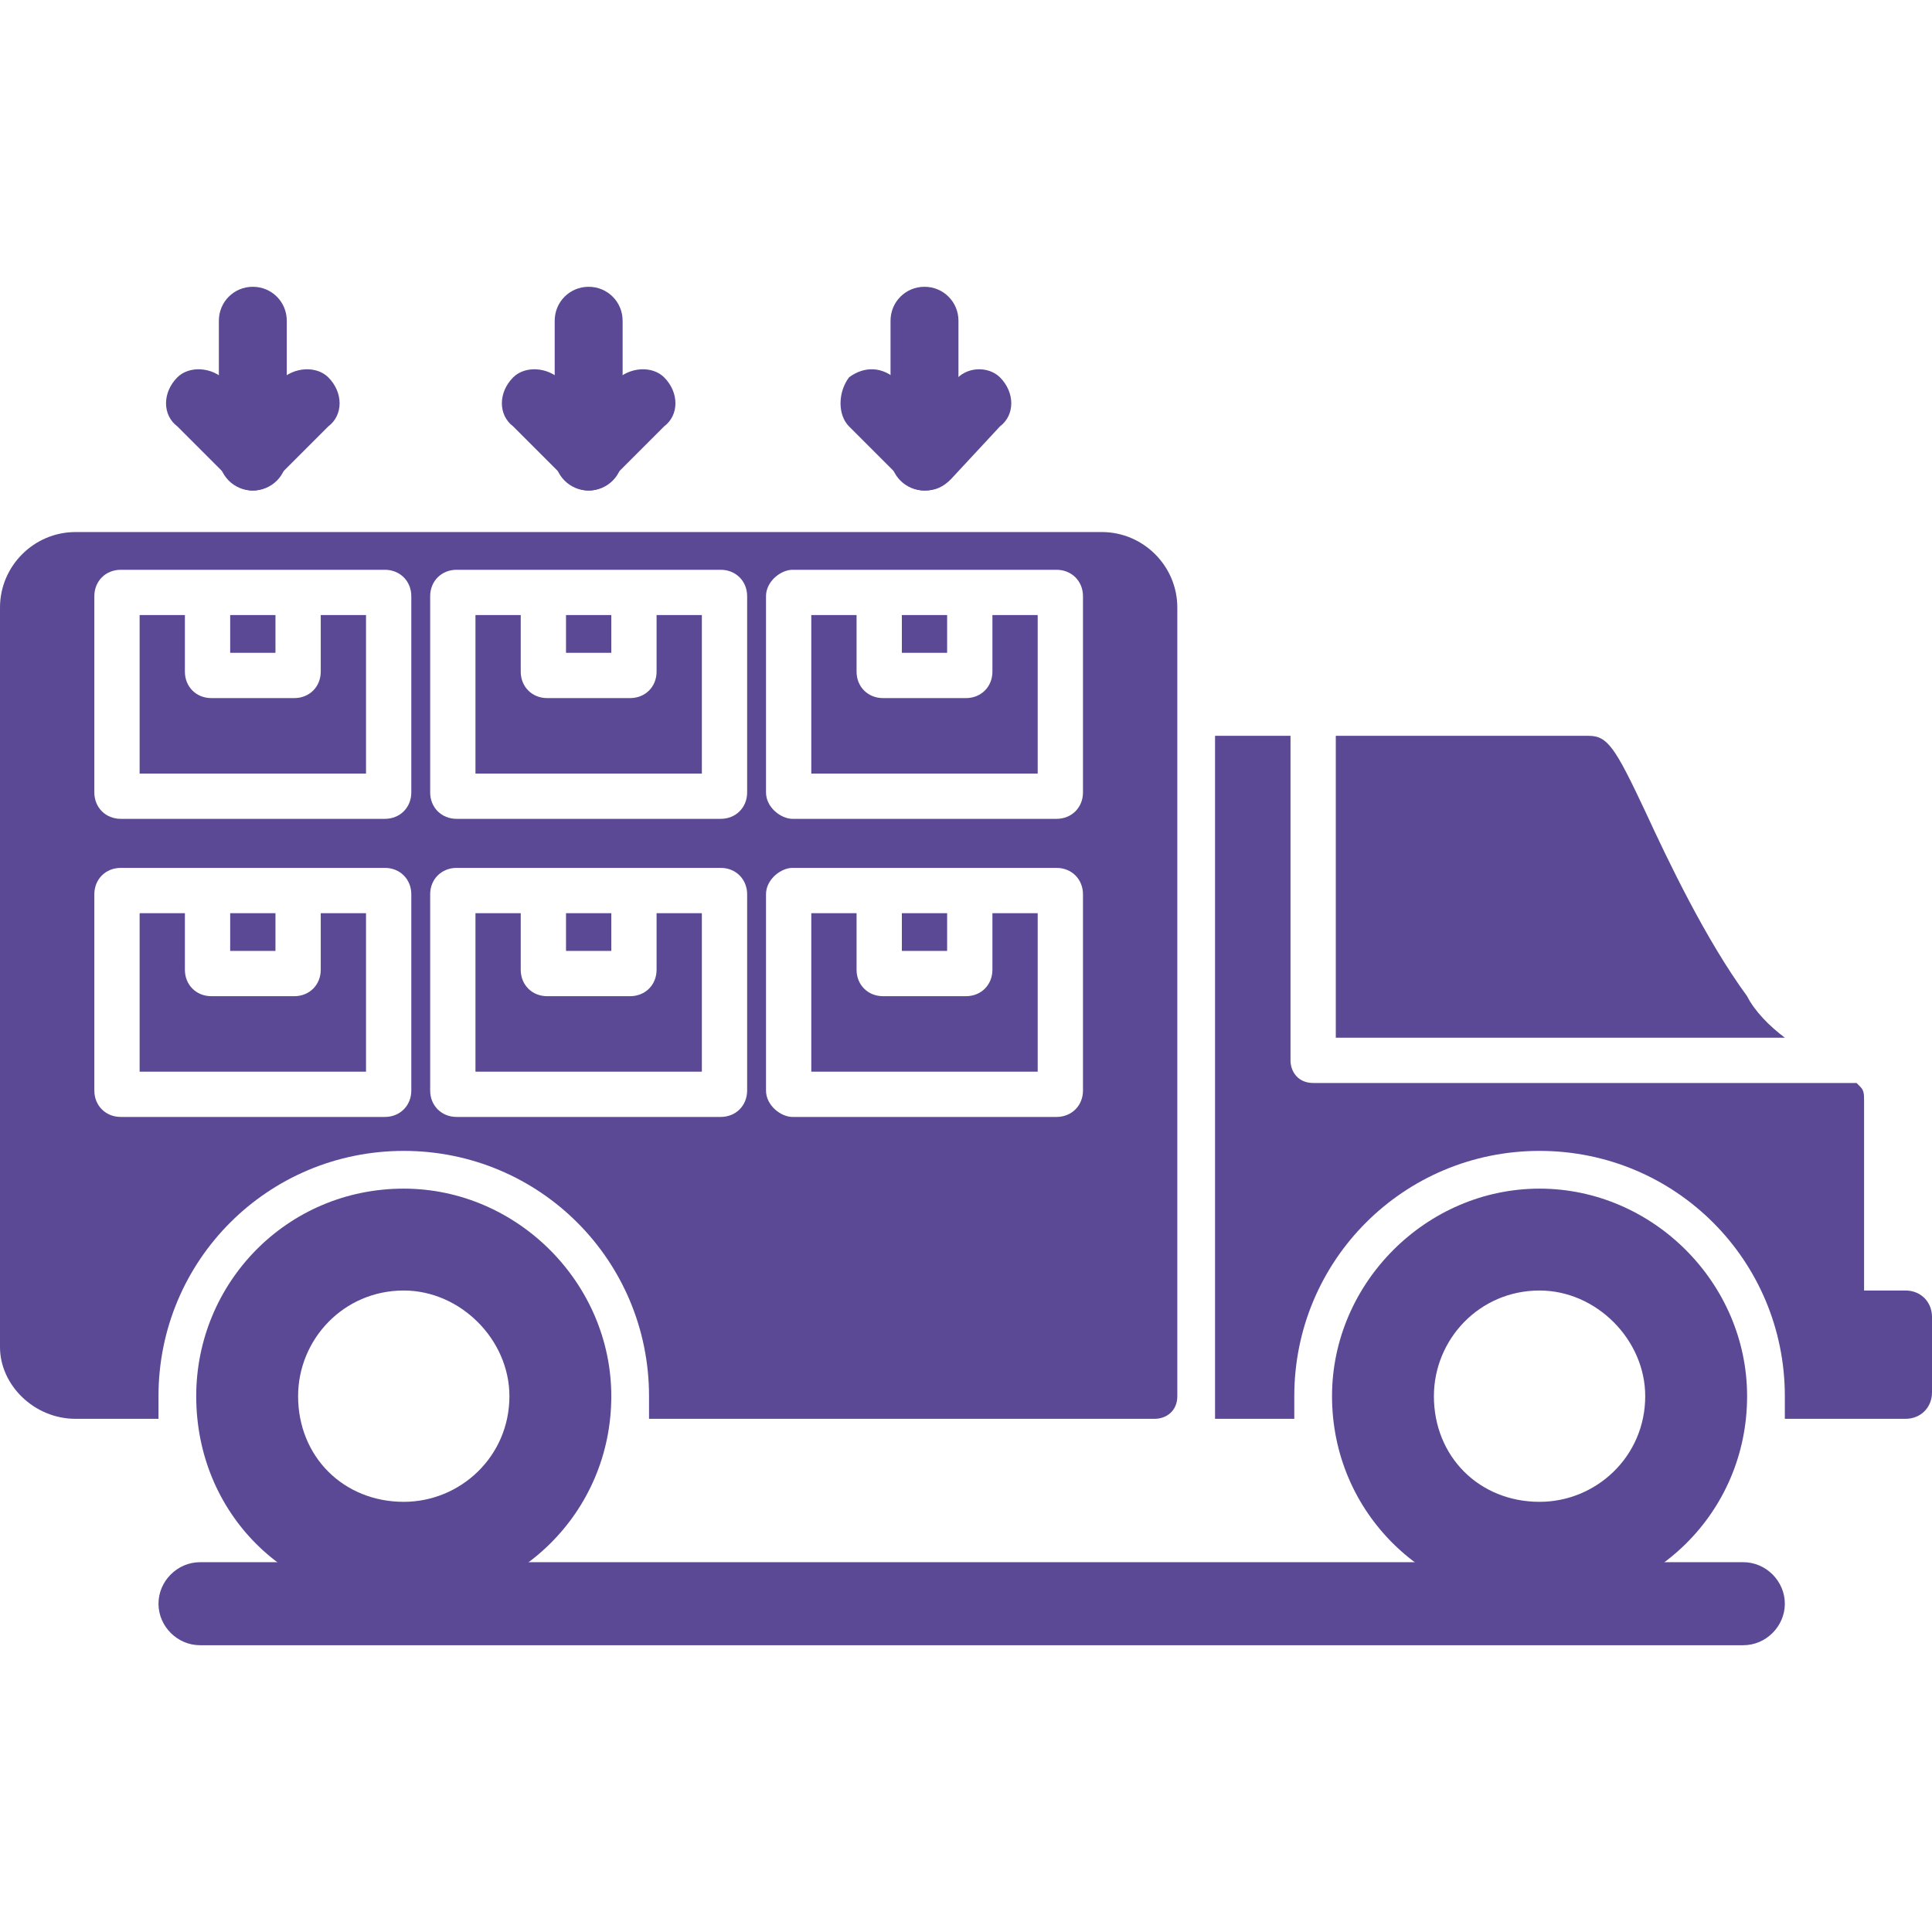
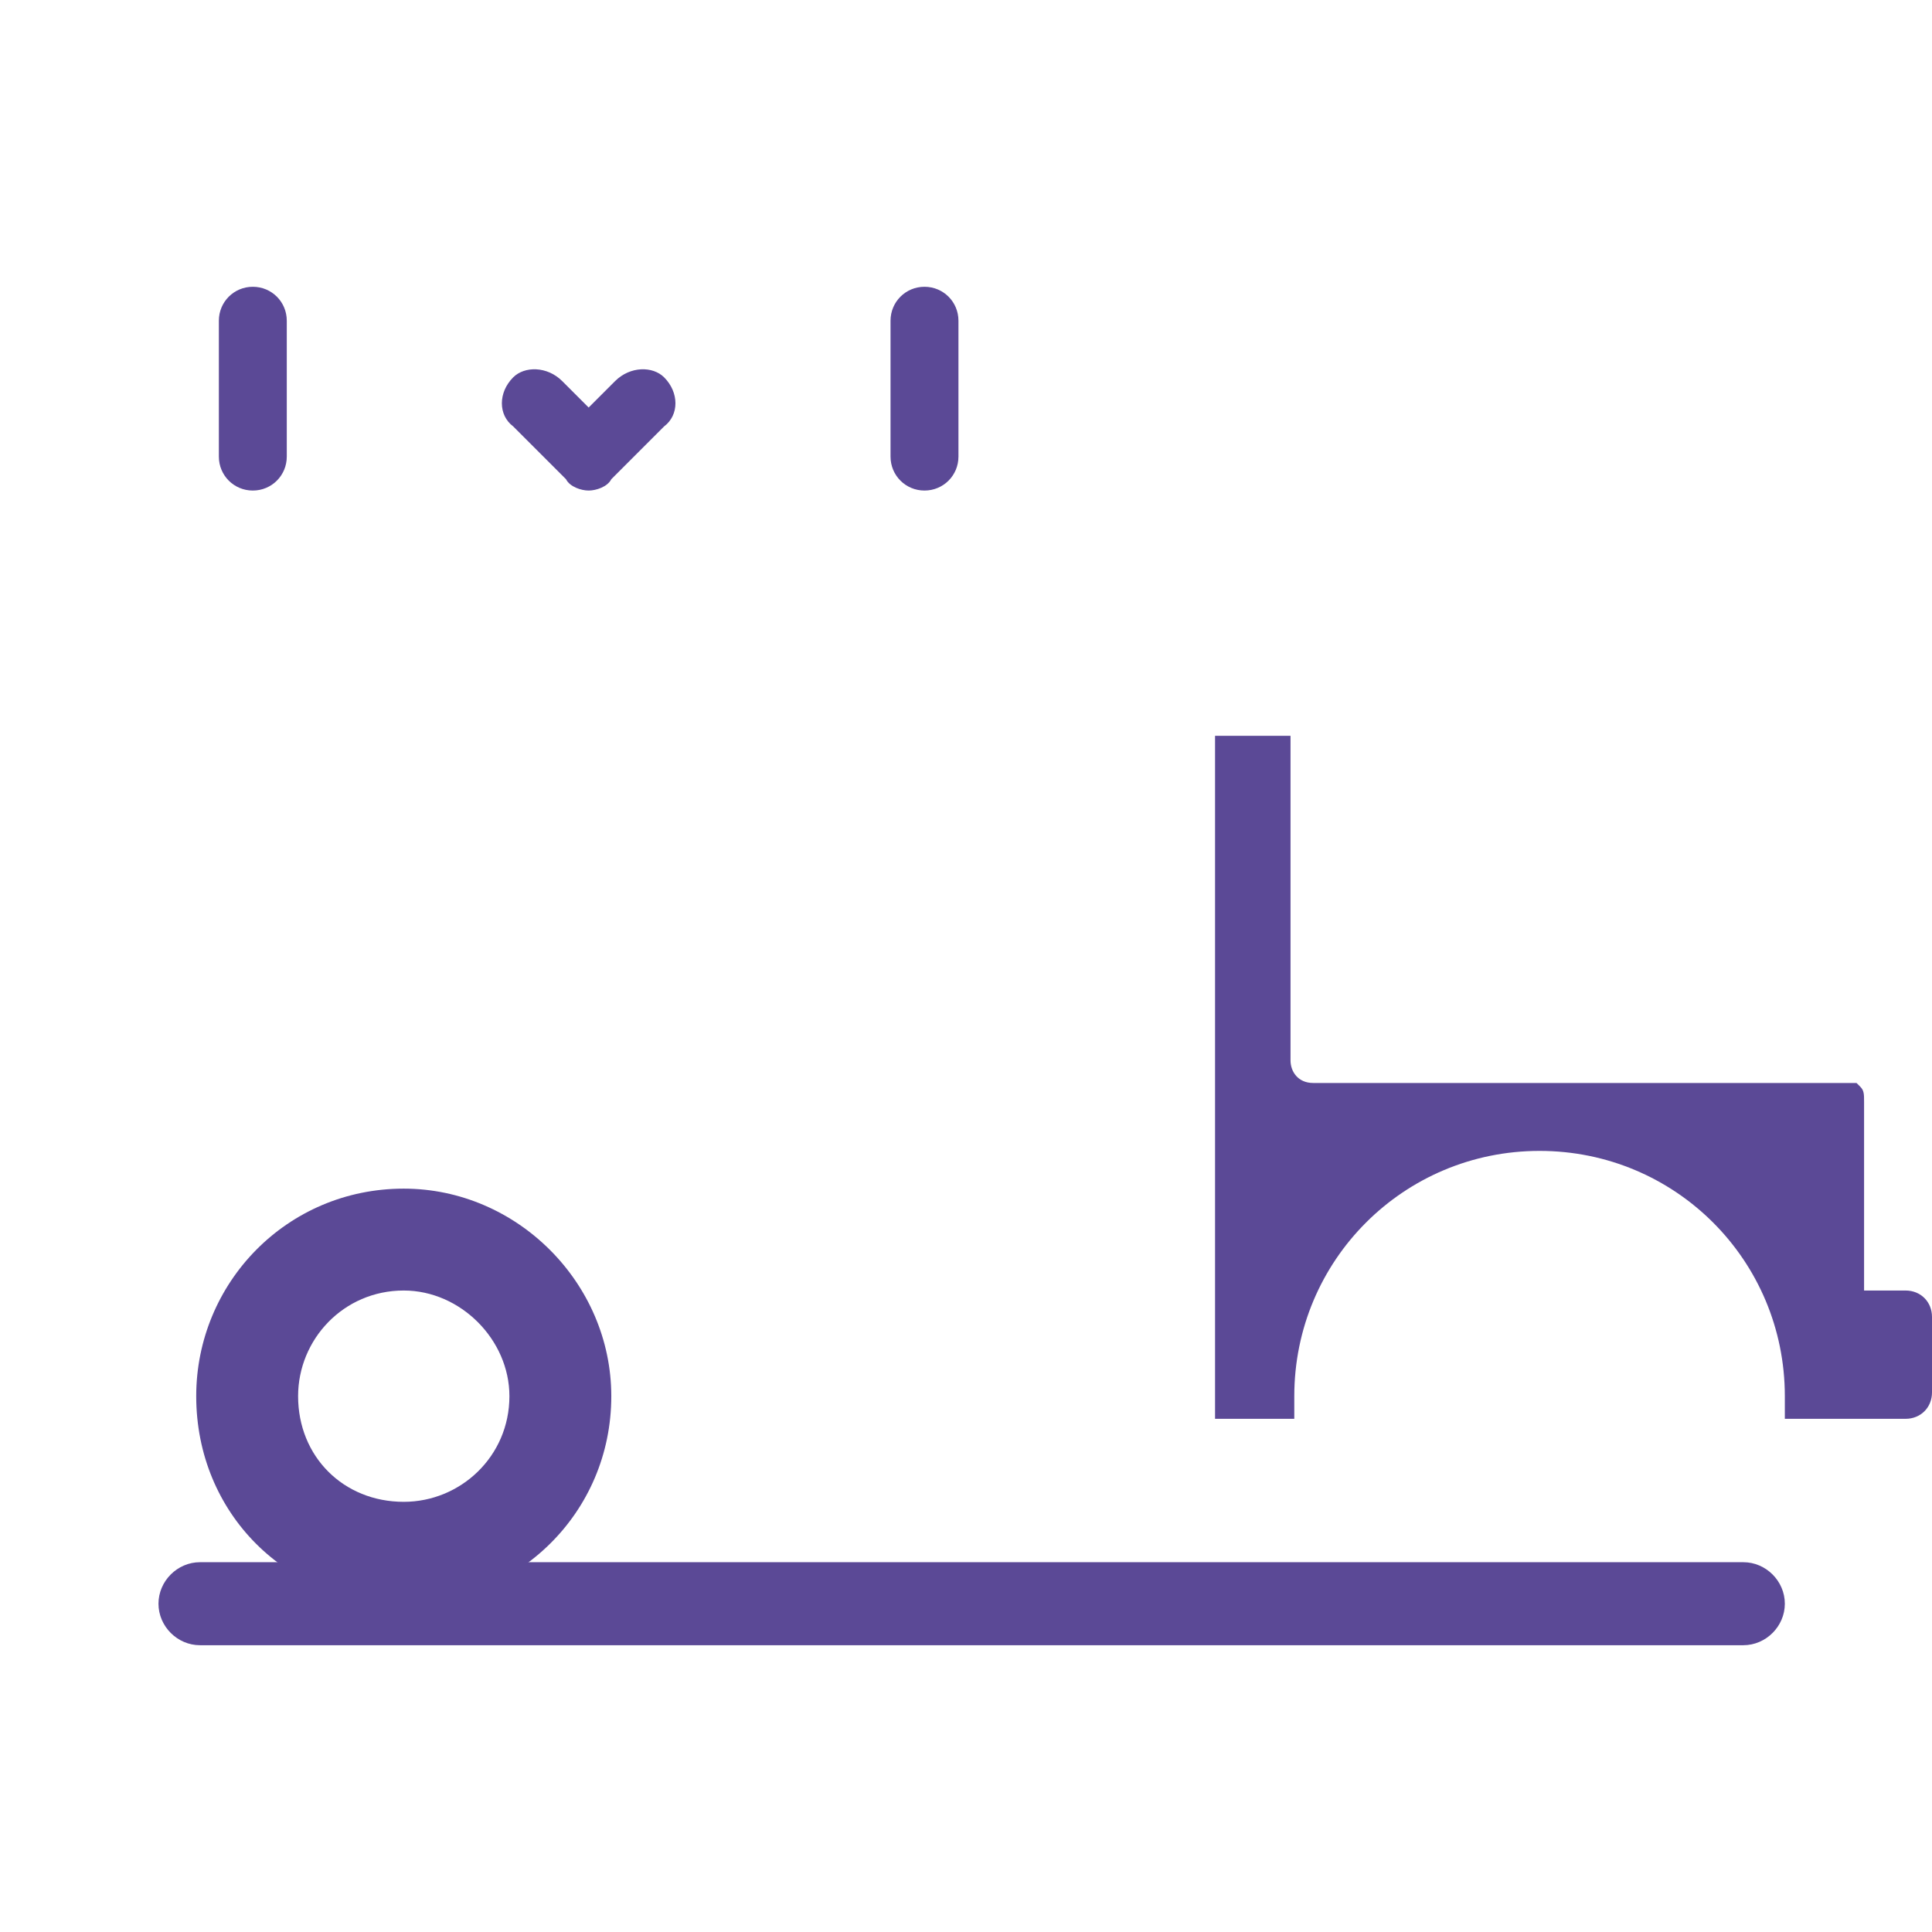
<svg xmlns="http://www.w3.org/2000/svg" version="1.1" width="512" height="512" x="0" y="0" viewBox="0 0 512 512" style="enable-background:new 0 0 512 512" xml:space="preserve" fill-rule="evenodd" class="">
  <g>
    <path d="M67 130c-5 0-9-4-9-9V85c0-5 4-9 9-9s9 4 9 9v36c0 5-4 9-9 9z" fill="#5b4996" opacity="1" data-original="#000000" />
-     <path d="m67 108 7-7c4-4 10-4 13-1 4 4 4 10 0 13l-14 14c-1 2-4 3-6 3s-5-1-6-3l-14-14c-4-3-4-9 0-13 3-3 9-3 13 1zM156 130c-5 0-9-4-9-9V85c0-5 4-9 9-9s9 4 9 9v36c0 5-4 9-9 9z" fill="#5b4996" opacity="1" data-original="#000000" />
    <path d="m156 108 7-7c4-4 10-4 13-1 4 4 4 10 0 13l-14 14c-1 2-4 3-6 3s-5-1-6-3l-14-14c-4-3-4-9 0-13 3-3 9-3 13 1zM107 425c-31 0-55-24-55-55 0-30 24-55 55-55 30 0 55 25 55 55 0 31-25 55-55 55zm0-27c-16 0-28-12-28-28 0-15 12-28 28-28 15 0 28 13 28 28 0 16-13 28-28 28z" fill="#5b4996" opacity="1" data-original="#000000" />
-     <path d="M306 376H172v-6c0-36-29-65-65-65s-65 29-65 65v6H20c-11 0-20-9-20-19V161c0-11 9-20 20-20h272c11 0 20 9 20 20v209c0 4-3 6-6 6zM61 252h12v-10H61zm41 44H32c-4 0-7-3-7-7v-52c0-4 3-7 7-7h70c4 0 7 3 7 7v52c0 4-3 7-7 7zm-65-12h60v-42H85v15c0 4-3 7-7 7H56c-4 0-7-3-7-7v-15H37zm113-32h12v-10h-12zm41 44h-70c-4 0-7-3-7-7v-52c0-4 3-7 7-7h70c4 0 7 3 7 7v52c0 4-3 7-7 7zm-65-12h60v-42h-12v15c0 4-3 7-7 7h-22c-4 0-7-3-7-7v-15h-12zm113-32h12v-10h-12zm41 44h-70c-3 0-7-3-7-7v-52c0-4 4-7 7-7h70c4 0 7 3 7 7v52c0 4-3 7-7 7zm-65-12h60v-42h-12v15c0 4-3 7-7 7h-22c-4 0-7-3-7-7v-15h-12zM61 173h12v-10H61zm41 44H32c-4 0-7-3-7-7v-52c0-4 3-7 7-7h70c4 0 7 3 7 7v52c0 4-3 7-7 7zm-65-12h60v-42H85v15c0 4-3 7-7 7H56c-4 0-7-3-7-7v-15H37zm113-32h12v-10h-12zm41 44h-70c-4 0-7-3-7-7v-52c0-4 3-7 7-7h70c4 0 7 3 7 7v52c0 4-3 7-7 7zm-65-12h60v-42h-12v15c0 4-3 7-7 7h-22c-4 0-7-3-7-7v-15h-12zm113-32h12v-10h-12zm41 44h-70c-3 0-7-3-7-7v-52c0-4 4-7 7-7h70c4 0 7 3 7 7v52c0 4-3 7-7 7zm-65-12h60v-42h-12v15c0 4-3 7-7 7h-22c-4 0-7-3-7-7v-15h-12zM354 195h67c5 0 7 3 15 20 6 13 16 34 27 49 2 4 6 8 10 11H354z" fill="#5b4996" opacity="1" data-original="#000000" />
    <path d="M505 376h-32v-6c0-36-29-65-65-65s-65 29-65 65v6h-21V195h20v86c0 3 2 6 6 6h144l1 1c1 1 1 2 1 4v50h11c4 0 7 3 7 7v20c0 4-3 7-7 7z" fill="#5b4996" opacity="1" data-original="#000000" />
-     <path d="M408 425c-30 0-55-24-55-55 0-30 25-55 55-55s55 25 55 55c0 31-25 55-55 55zm0-27c-16 0-28-12-28-28 0-15 12-28 28-28 15 0 28 13 28 28 0 16-13 28-28 28z" fill="#5b4996" opacity="1" data-original="#000000" />
    <path d="M462 436H53c-6 0-11-5-11-11s5-11 11-11h409c6 0 11 5 11 11s-5 11-11 11zM245 130c-5 0-9-4-9-9V85c0-5 4-9 9-9s9 4 9 9v36c0 5-4 9-9 9z" fill="#5b4996" opacity="1" data-original="#000000" />
-     <path d="m245 108 8-7c3-4 9-4 12-1 4 4 4 10 0 13l-13 14c-2 2-4 3-7 3-2 0-5-1-6-3l-14-14c-3-3-3-9 0-13 4-3 9-3 13 1z" fill="#5b4996" opacity="1" data-original="#000000" />
  </g>
</svg>